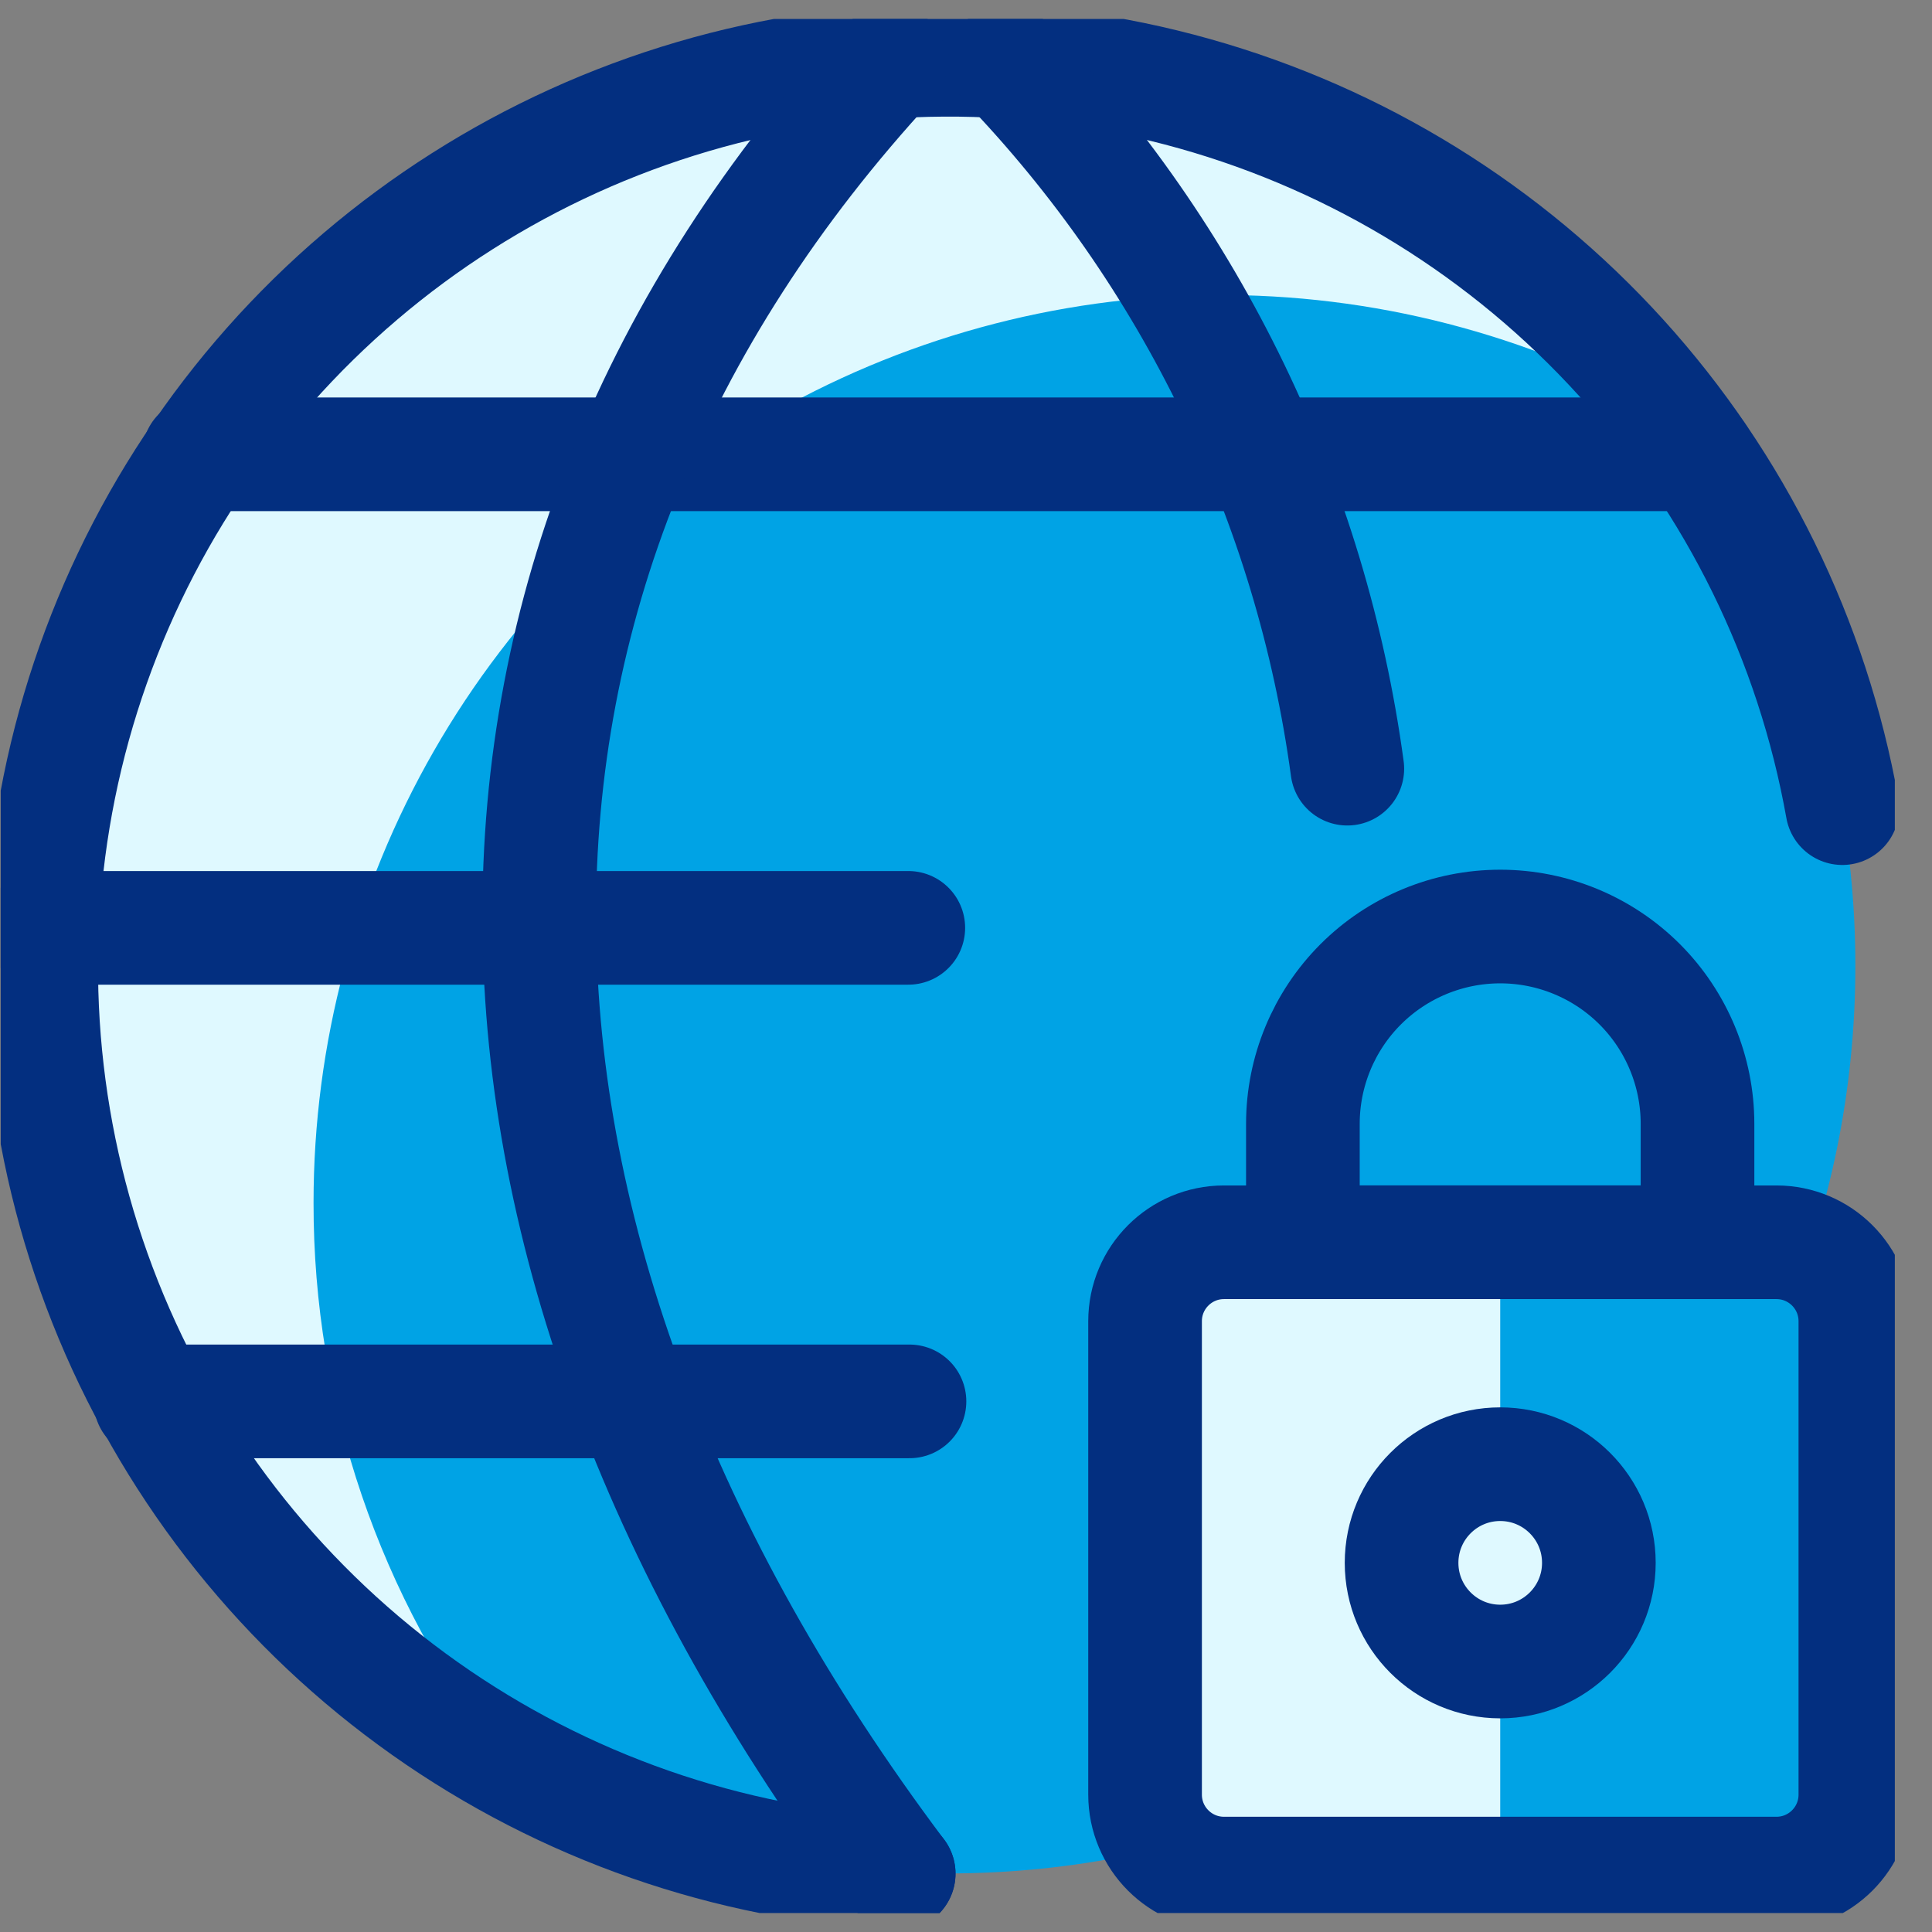
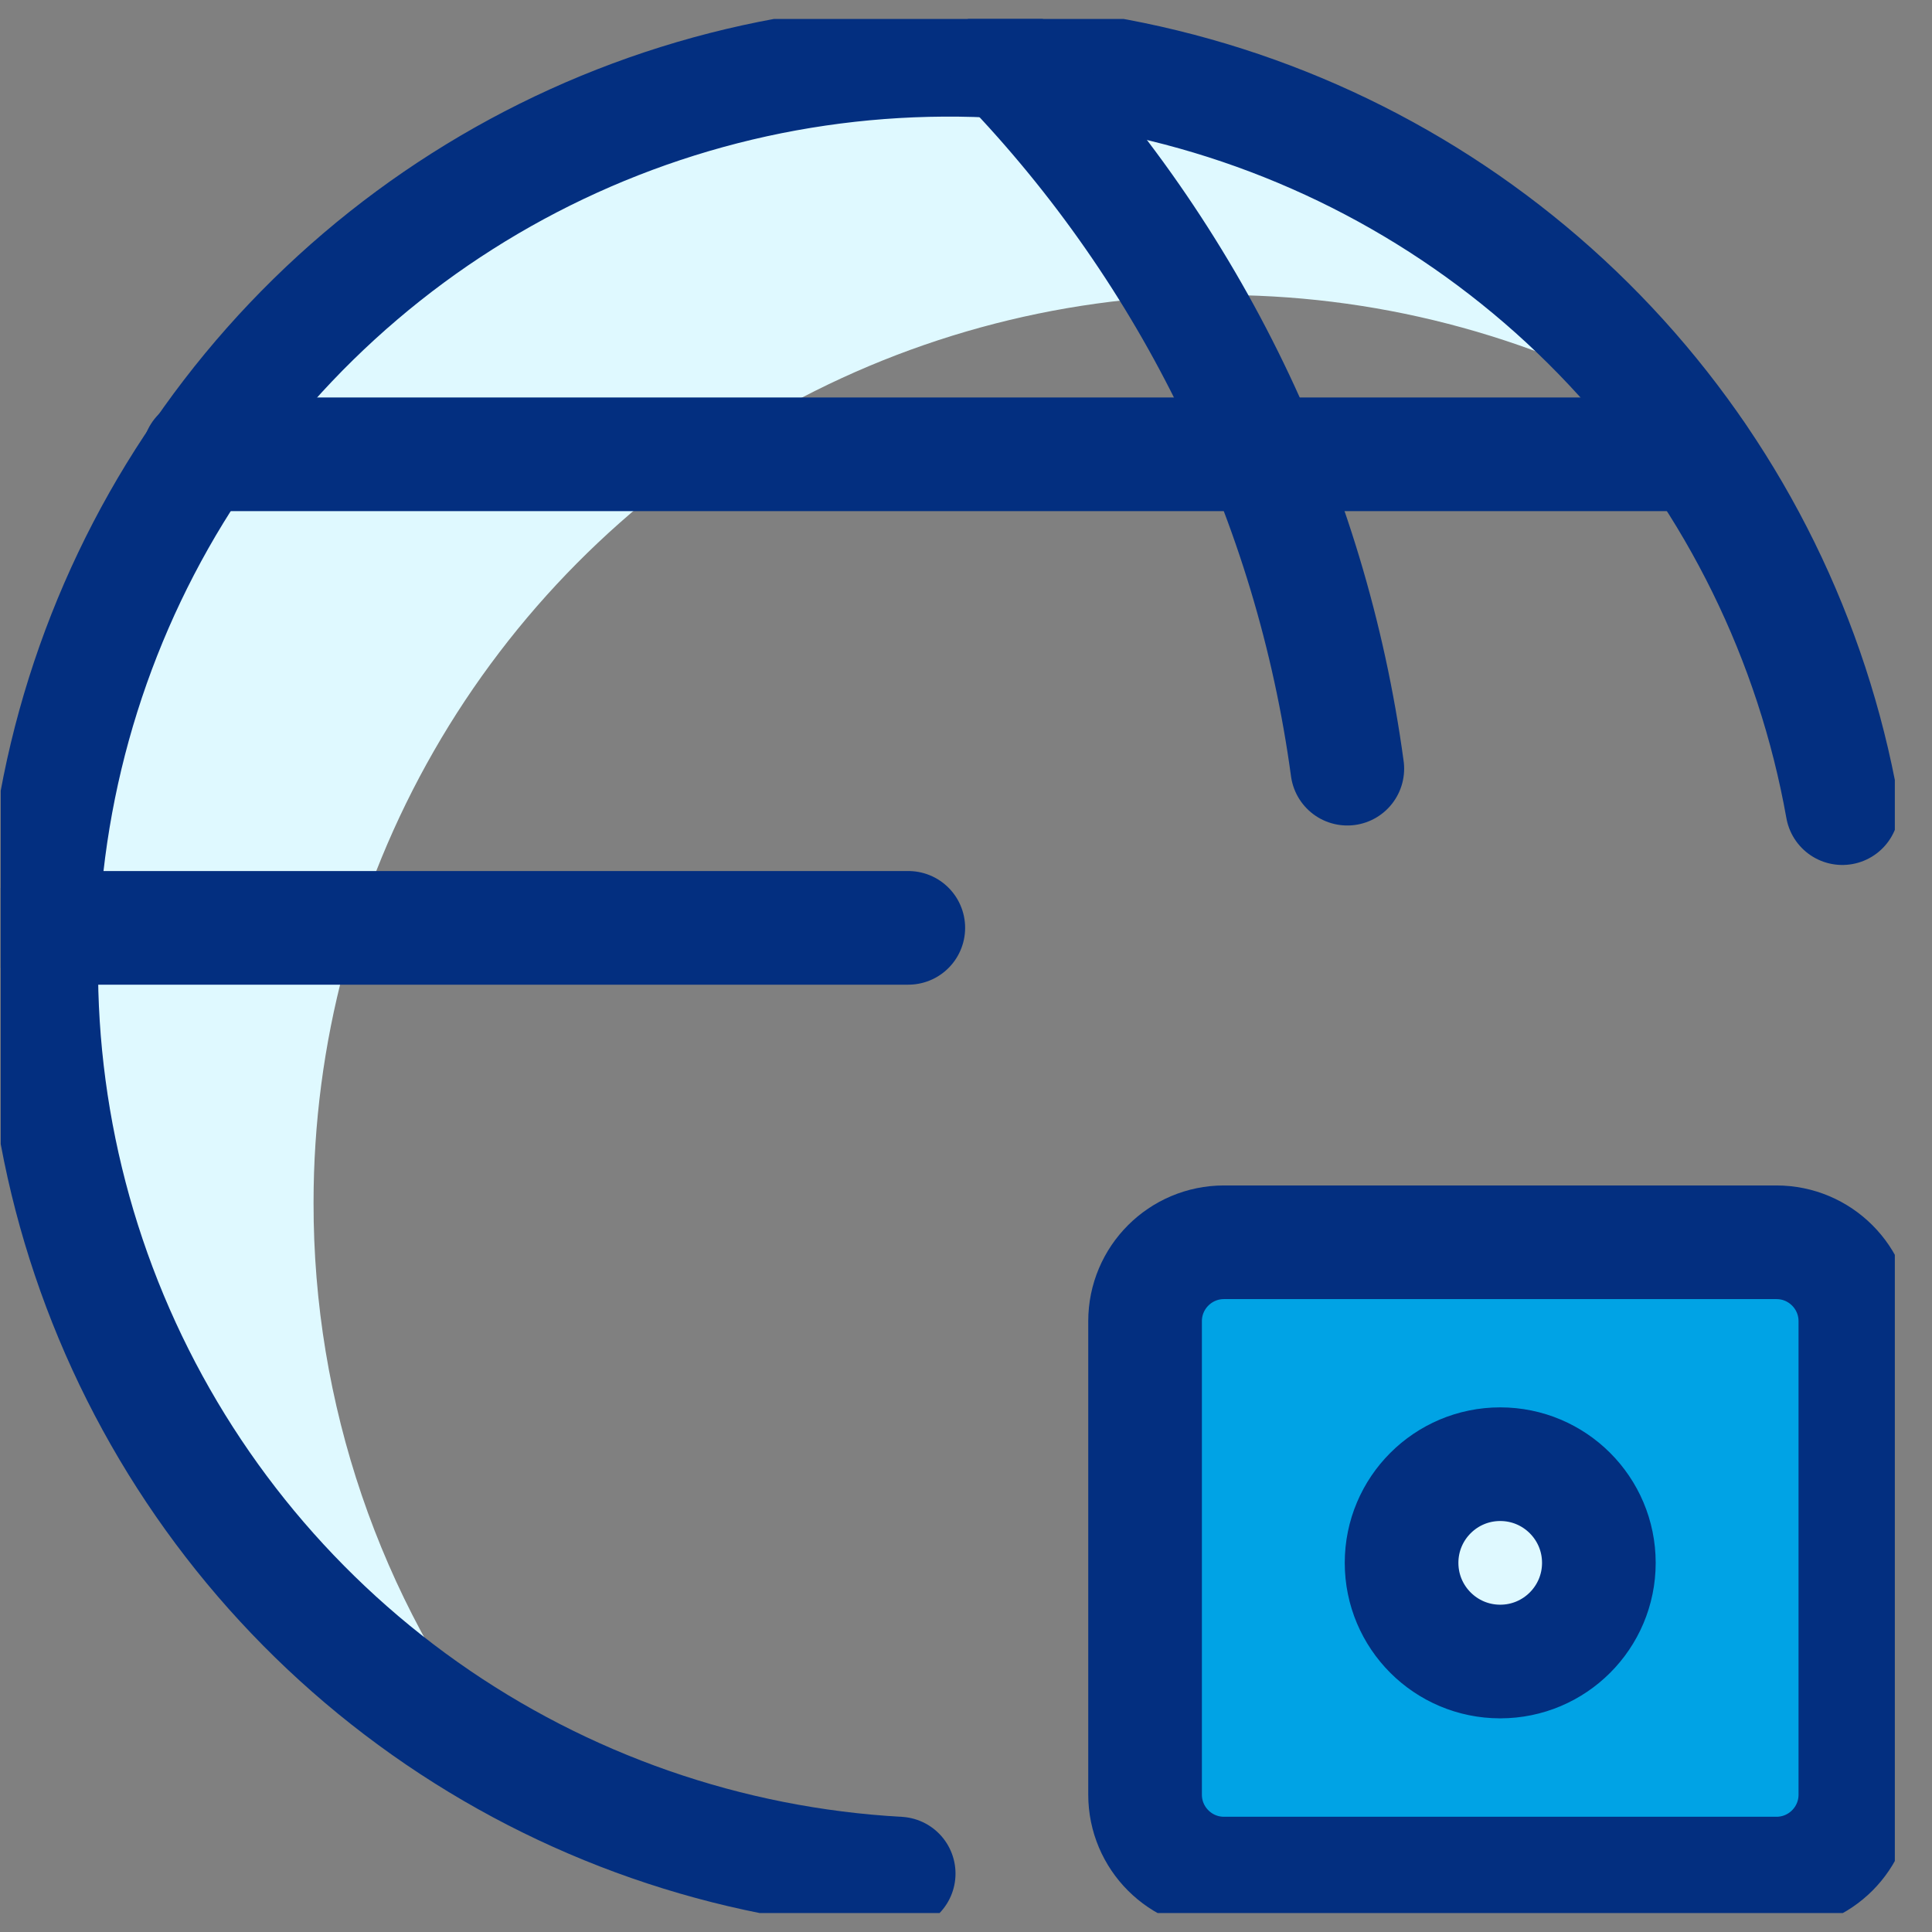
<svg xmlns="http://www.w3.org/2000/svg" width="51" height="51" viewBox="0 0 51 51" fill="none">
  <rect x="0" y="0" width="51" height="51" fill="#808080" stroke="none" />
  <g clip-path="url(#clip0_367_731)">
-     <path d="M25.018 49.454C38.25 49.454 48.977 38.727 48.977 25.495C48.977 12.264 38.25 1.537 25.018 1.537C11.787 1.537 1.06 12.264 1.06 25.495C1.06 38.727 11.787 49.454 25.018 49.454Z" fill="#00A3E5" />
    <path d="M8.277 31.749C8.276 27.564 9.371 23.453 11.454 19.823C13.536 16.193 16.533 13.172 20.145 11.061C23.758 8.949 27.861 7.821 32.045 7.788C36.23 7.754 40.35 8.818 43.995 10.872C41.828 8.06 39.062 5.765 35.898 4.153C32.734 2.541 29.252 1.653 25.702 1.552C22.153 1.451 18.626 2.14 15.375 3.57C12.125 4.999 9.233 7.133 6.909 9.818C4.585 12.502 2.886 15.669 1.937 19.091C0.987 22.512 0.809 26.102 1.417 29.6C2.024 33.098 3.402 36.418 5.45 39.319C7.498 42.219 10.165 44.628 13.258 46.372C10.021 42.185 8.269 37.041 8.277 31.749Z" fill="#DFF9FF" />
-     <path d="M3.973 36.993H24.008" stroke="#032F80" stroke-width="3" stroke-linecap="round" stroke-linejoin="round" />
    <path d="M5.252 11.993H44.802" stroke="#032F80" stroke-width="3" stroke-linecap="round" stroke-linejoin="round" />
    <path d="M23.977 24.493H1.083" stroke="#032F80" stroke-width="3" stroke-linecap="round" stroke-linejoin="round" />
    <path d="M23.723 49.458C19.227 49.209 14.893 47.699 11.216 45.1C7.539 42.501 4.67 38.918 2.936 34.763C1.202 30.608 0.674 26.048 1.412 21.607C2.151 17.165 4.126 13.022 7.111 9.651C10.097 6.281 13.971 3.82 18.291 2.55C22.611 1.281 27.201 1.254 31.535 2.474C35.869 3.693 39.772 6.109 42.796 9.445C45.82 12.78 47.843 16.901 48.633 21.333" stroke="#032F80" stroke-width="3" stroke-linecap="round" stroke-linejoin="round" />
-     <path d="M23.496 1.631C10.996 15.172 11.223 32.793 23.723 49.46" stroke="#032F80" stroke-width="3" stroke-linecap="round" stroke-linejoin="round" />
    <path d="M26.539 1.631C31.453 6.735 34.614 13.271 35.566 20.291" stroke="#032F80" stroke-width="3" stroke-linecap="round" stroke-linejoin="round" />
    <path d="M46.894 32.793H32.31C31.16 32.793 30.227 33.726 30.227 34.876V47.374C30.227 48.525 31.16 49.458 32.31 49.458H46.894C48.044 49.458 48.977 48.525 48.977 47.374V34.876C48.977 33.726 48.044 32.793 46.894 32.793Z" fill="#00A3E5" />
-     <path d="M39.602 32.791H32.31C31.758 32.791 31.228 33.011 30.837 33.401C30.446 33.792 30.227 34.322 30.227 34.874V47.374C30.227 47.927 30.446 48.457 30.837 48.847C31.228 49.238 31.758 49.458 32.31 49.458H39.602V32.791Z" fill="#DFF9FF" />
    <path d="M46.894 32.793H32.31C31.16 32.793 30.227 33.726 30.227 34.876V47.374C30.227 48.525 31.16 49.458 32.31 49.458H46.894C48.044 49.458 48.977 48.525 48.977 47.374V34.876C48.977 33.726 48.044 32.793 46.894 32.793Z" stroke="#032F80" stroke-width="3" stroke-linecap="round" stroke-linejoin="round" />
-     <path d="M39.602 43.86C41.04 43.86 42.206 42.694 42.206 41.255C42.206 39.817 41.04 38.651 39.602 38.651C38.164 38.651 36.998 39.817 36.998 41.255C36.998 42.694 38.164 43.86 39.602 43.86Z" fill="#DFF9FF" stroke="#032F80" stroke-width="3" stroke-linecap="round" stroke-linejoin="round" />
-     <path d="M44.81 29.666C44.81 28.285 44.261 26.96 43.285 25.983C42.308 25.007 40.983 24.458 39.602 24.458C38.22 24.458 36.896 25.007 35.919 25.983C34.942 26.96 34.393 28.285 34.393 29.666V32.791H44.81V29.666Z" stroke="#032F80" stroke-width="3" stroke-linecap="round" stroke-linejoin="round" />
+     <path d="M39.602 43.86C41.04 43.86 42.206 42.694 42.206 41.255C42.206 39.817 41.04 38.651 39.602 38.651C38.164 38.651 36.998 39.817 36.998 41.255C36.998 42.694 38.164 43.86 39.602 43.86" fill="#DFF9FF" stroke="#032F80" stroke-width="3" stroke-linecap="round" stroke-linejoin="round" />
  </g>
  <defs>
    <clipPath id="clip0_367_731">
      <rect width="50" height="50" fill="white" transform="translate(0.019 0.5)" />
    </clipPath>
  </defs>
</svg>